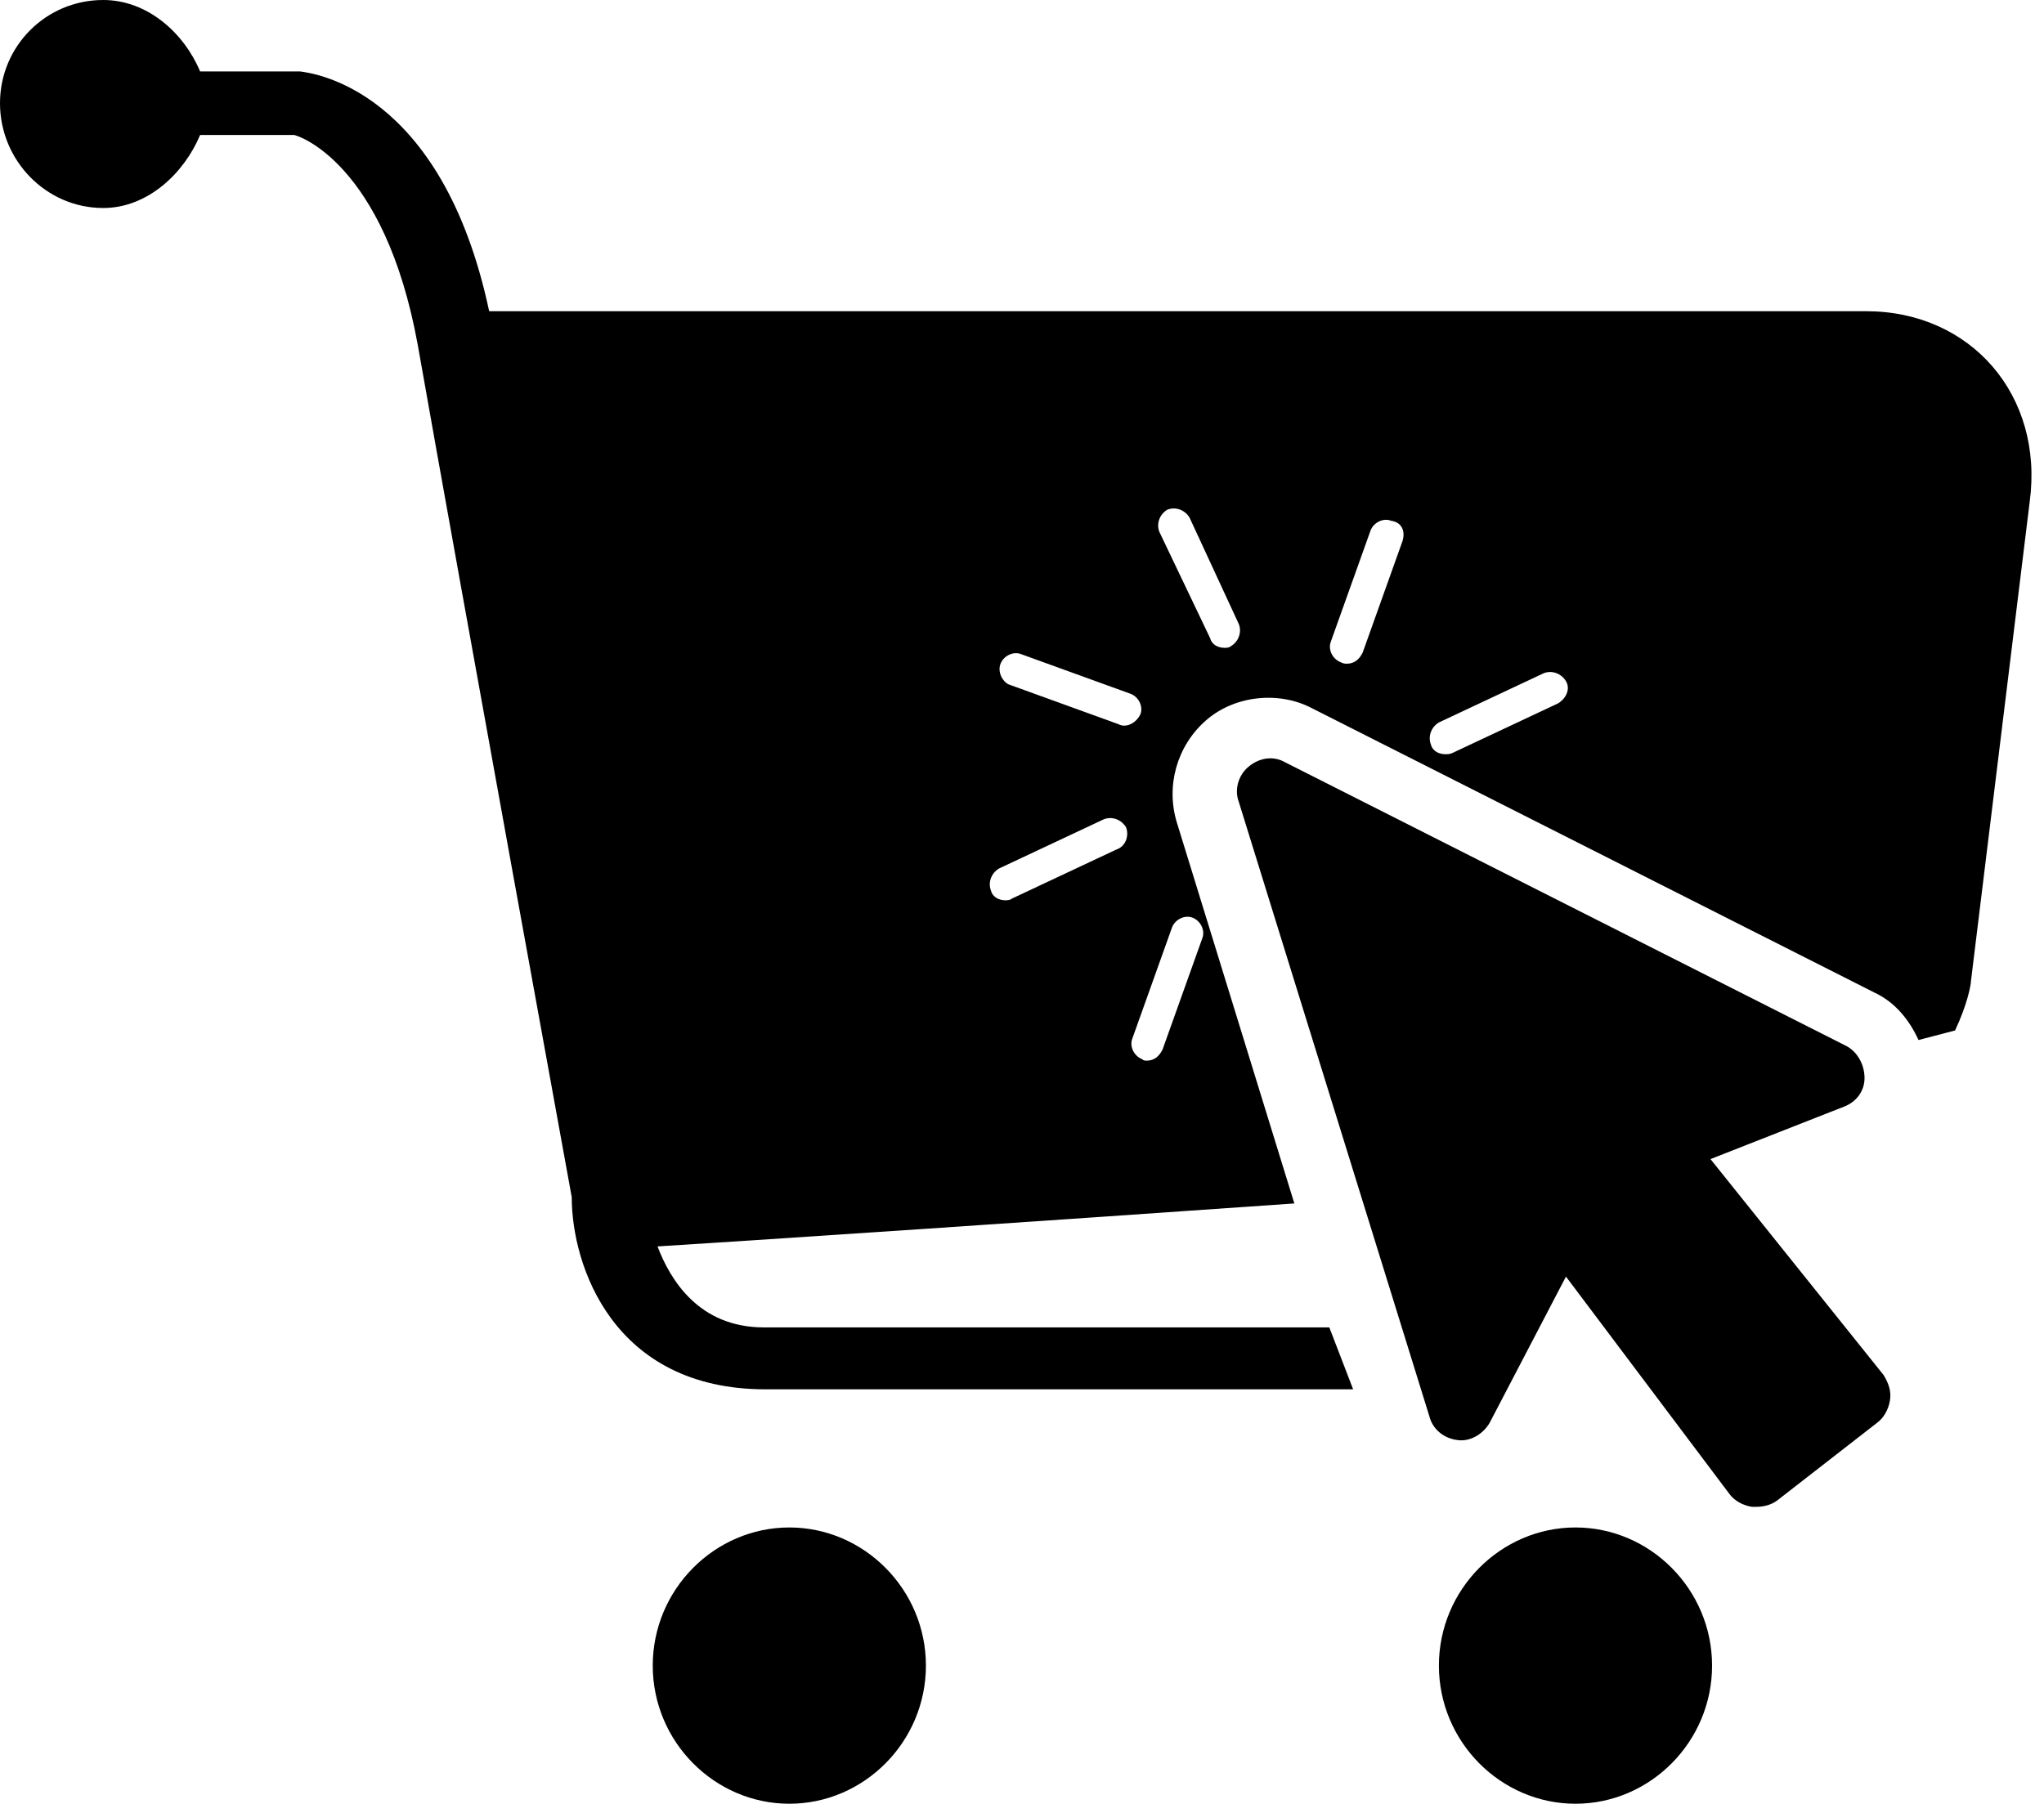
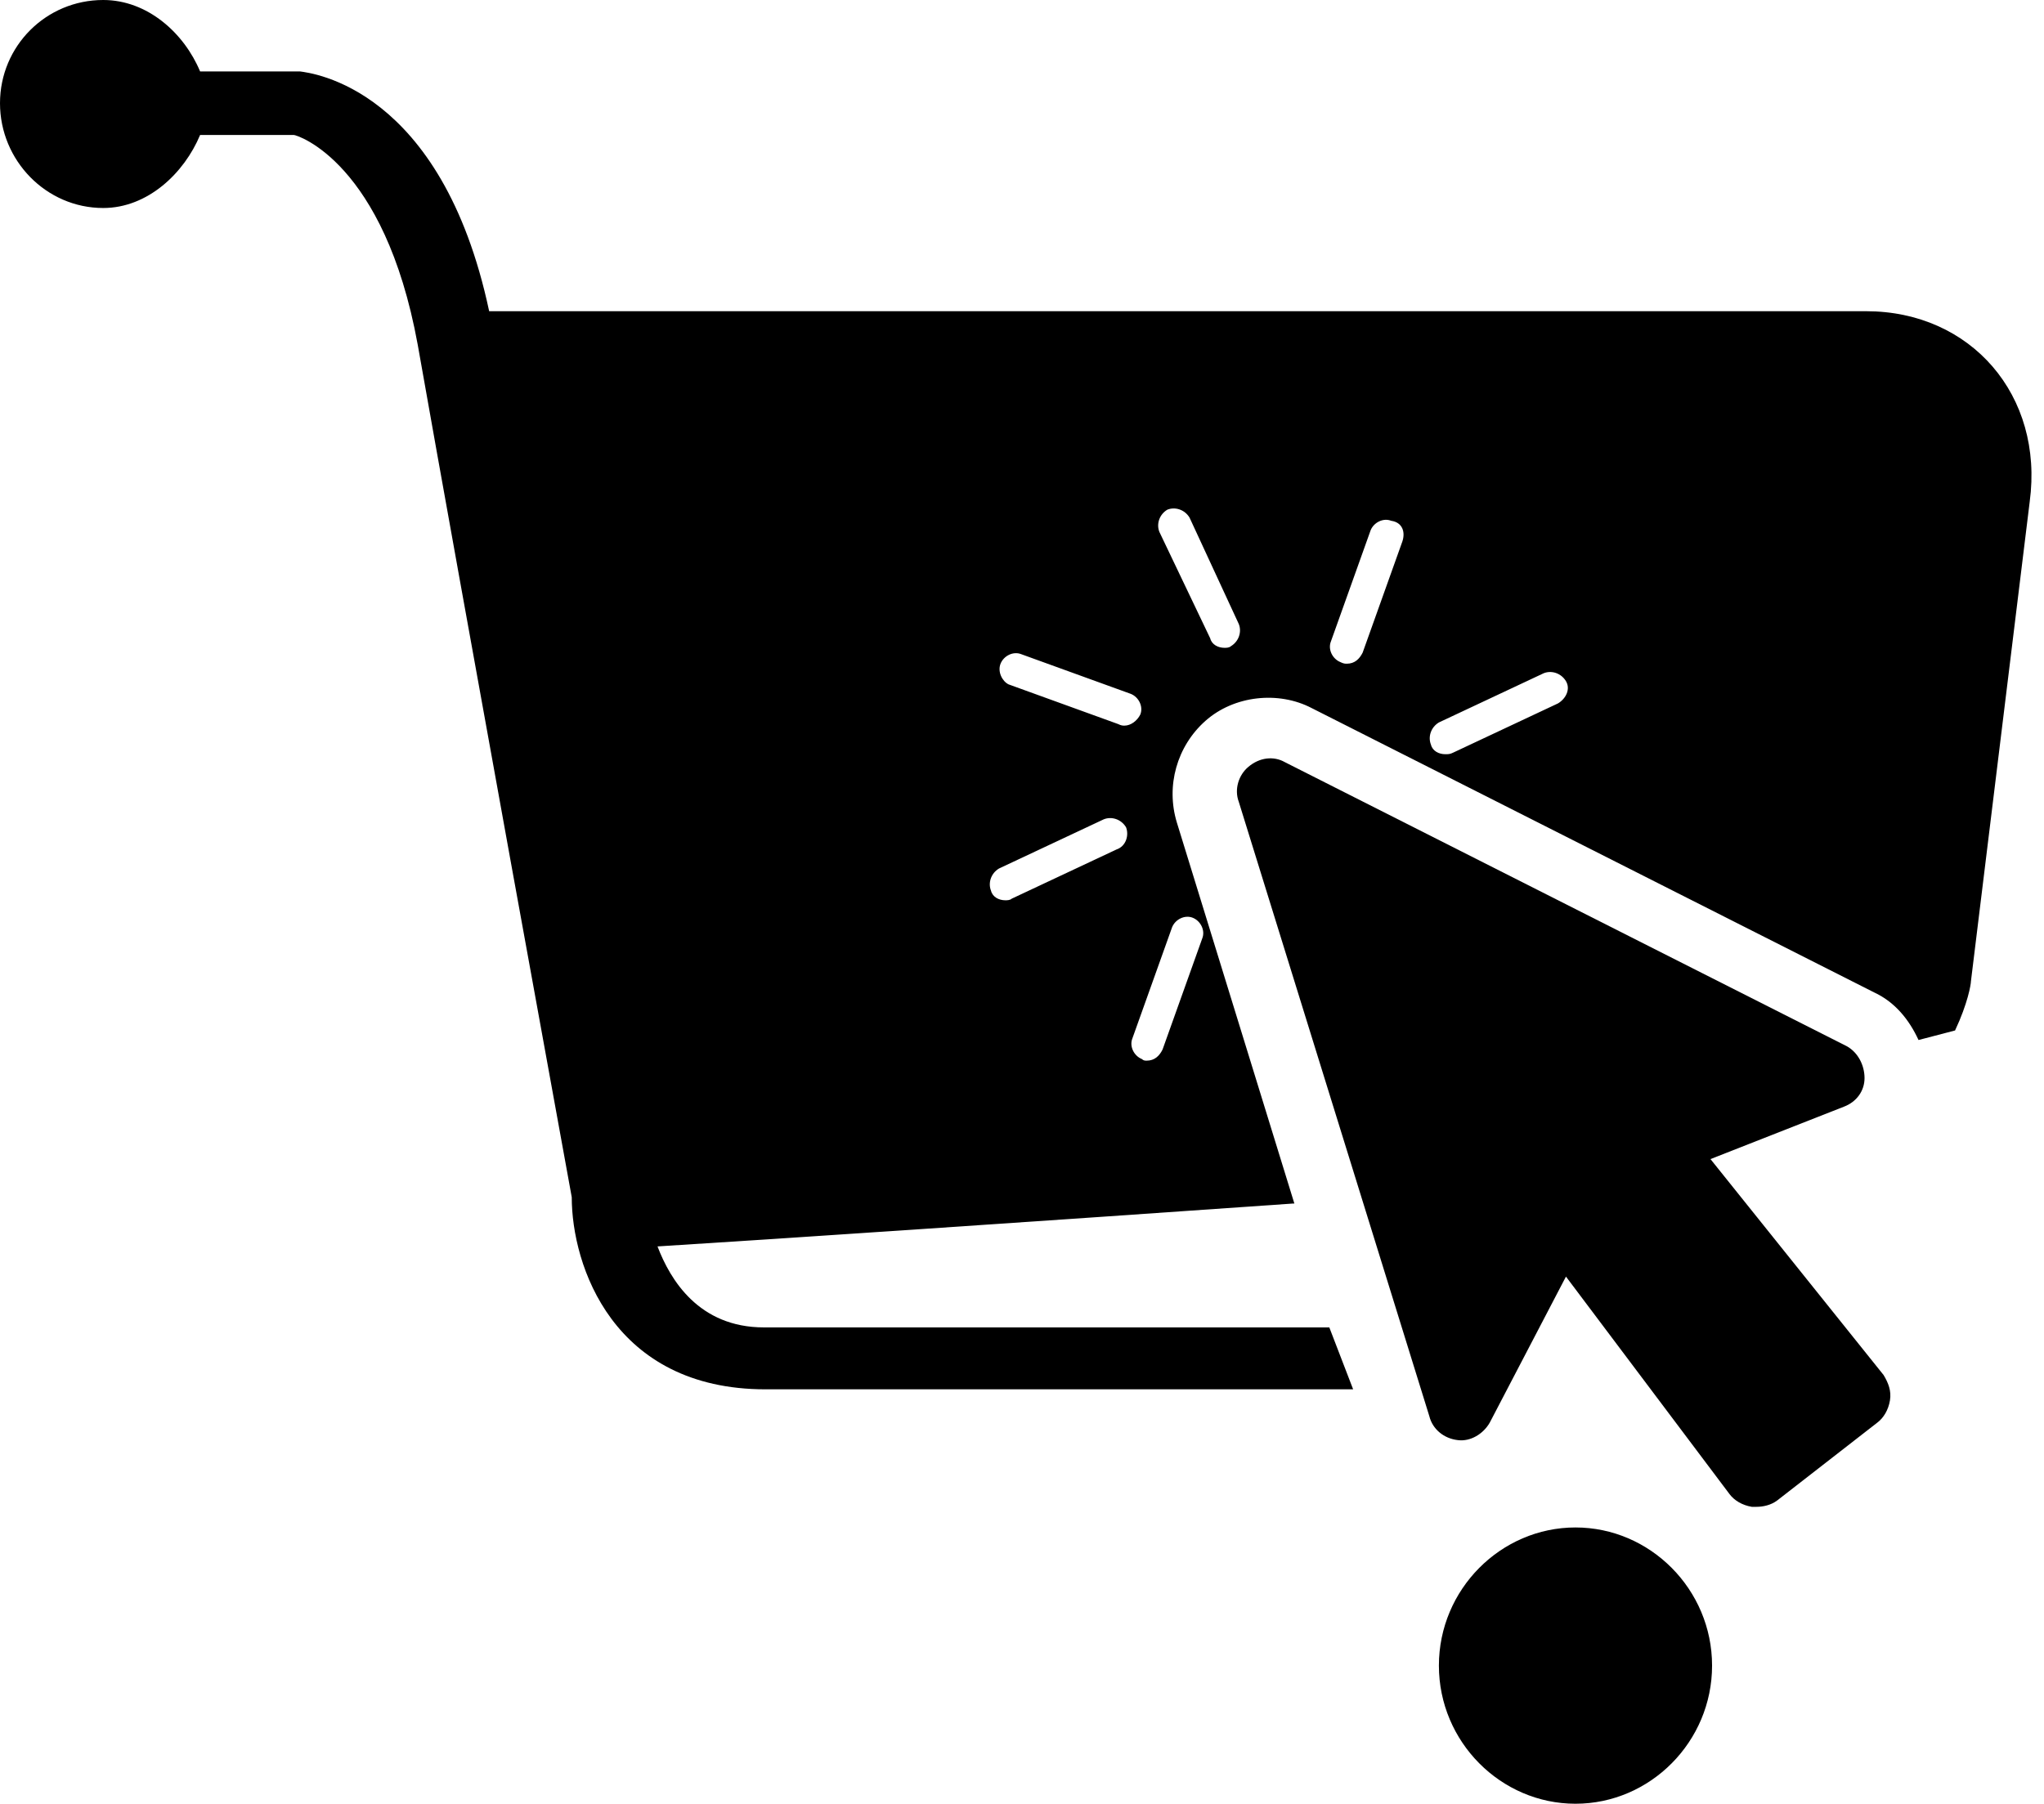
<svg xmlns="http://www.w3.org/2000/svg" height="113.6" preserveAspectRatio="xMidYMid meet" version="1.0" viewBox="0.0 7.5 128.7 113.6" width="128.7" zoomAndPan="magnify">
  <g id="change1_1">
    <path d="M117.5,27.1H30.8c-3-14.1-11.2-15-11.9-15.1h-6.3c-1-2.4-3.3-4.5-6.1-4.5C2.9,7.5,0,10.4,0,14c0,3.6,2.9,6.6,6.5,6.6 c2.8,0,5.1-2.2,6.1-4.6h5.9c0.2,0,5.7,1.7,7.8,13.2c2.7,15.3,9.7,53.7,9.7,53.7c0,4.3,2.6,12.1,12.2,12.1h37l-1.5-3.9H48.1 c-4.1,0-5.9-3-6.7-5.1c6.5-0.4,24.3-1.6,40-2.7l0.1,0l-7.4-24c-0.7-2.3,0-4.8,1.8-6.4c1.8-1.6,4.6-1.9,6.7-0.8l35.4,17.9 c1.3,0.6,2.2,1.7,2.8,3l2.3-0.6c0.8-1.7,1-2.9,1-3.1l3.7-30.2C128.7,32.4,124.1,27.1,117.5,27.1z M63,49.3c0.2-0.5,0.8-0.8,1.3-0.6 l6.9,2.5c0.5,0.2,0.8,0.8,0.6,1.3c-0.2,0.4-0.6,0.7-1,0.7c-0.1,0-0.2,0-0.4-0.1l-6.9-2.5C63.1,50.4,62.8,49.8,63,49.3z M70.3,61 l-6.6,3.1c-0.1,0.1-0.3,0.1-0.4,0.1c-0.4,0-0.8-0.2-0.9-0.6c-0.2-0.5,0-1.1,0.5-1.4l6.6-3.1c0.5-0.2,1.1,0,1.4,0.5 C71.1,60.1,70.9,60.8,70.3,61z M75.1,65.3c0.5,0.2,0.8,0.8,0.6,1.3l-2.5,7c-0.2,0.4-0.5,0.7-1,0.7c-0.1,0-0.2,0-0.3-0.1 c-0.5-0.2-0.8-0.8-0.6-1.3l2.5-7C74,65.4,74.6,65.1,75.1,65.3z M77.5,48.2c-0.1,0.1-0.3,0.1-0.4,0.1c-0.4,0-0.8-0.2-0.9-0.6L73,41 c-0.2-0.5,0-1.1,0.5-1.4c0.5-0.2,1.1,0,1.4,0.5l3.1,6.7C78.2,47.3,78,47.9,77.5,48.2z M88.3,41.6l-2.5,7c-0.2,0.4-0.5,0.7-1,0.7 c-0.1,0-0.2,0-0.4-0.1c-0.5-0.2-0.8-0.8-0.6-1.3l2.5-7c0.2-0.5,0.8-0.8,1.3-0.6C88.3,40.4,88.5,41,88.3,41.6z M98.1,51.8l-6.6,3.1 C91.3,55,91.2,55,91,55c-0.4,0-0.8-0.2-0.9-0.6c-0.2-0.5,0-1.1,0.5-1.4l6.6-3.1c0.5-0.2,1.1,0,1.4,0.5S98.6,51.5,98.1,51.8z" fill="inherit" />
  </g>
  <g id="change1_2">
    <path d="M107.7,80.5l8.4-3.3c0.8-0.3,1.3-1,1.3-1.8c0-0.8-0.4-1.6-1.1-2L80.9,55.5c-0.7-0.4-1.6-0.3-2.3,0.3 C78,56.3,77.7,57.2,78,58l12,38.7c0.2,0.8,0.9,1.4,1.8,1.5c0.8,0.1,1.6-0.4,2-1.1l4.8-9.2l10.3,13.7c0.3,0.4,0.8,0.7,1.4,0.8 c0.1,0,0.2,0,0.3,0c0.4,0,0.9-0.1,1.3-0.4l6.3-4.9c0.4-0.3,0.7-0.8,0.8-1.4s-0.1-1.1-0.4-1.6L107.7,80.5z" fill="inherit" />
  </g>
  <g id="change1_3">
    <path d="M99.2,103.7c-4.7,0-8.6,3.9-8.6,8.7c0,4.8,3.9,8.7,8.6,8.7c4.7,0,8.6-3.9,8.6-8.7S103.9,103.7,99.2,103.7z" fill="inherit" />
  </g>
  <g id="change1_4">
-     <path d="M49.7,103.7c-4.7,0-8.6,3.9-8.6,8.7c0,4.8,3.9,8.7,8.6,8.7c4.7,0,8.6-3.9,8.6-8.7C58.3,107.6,54.4,103.7,49.7,103.7z" fill="inherit" />
-   </g>
+     </g>
</svg>